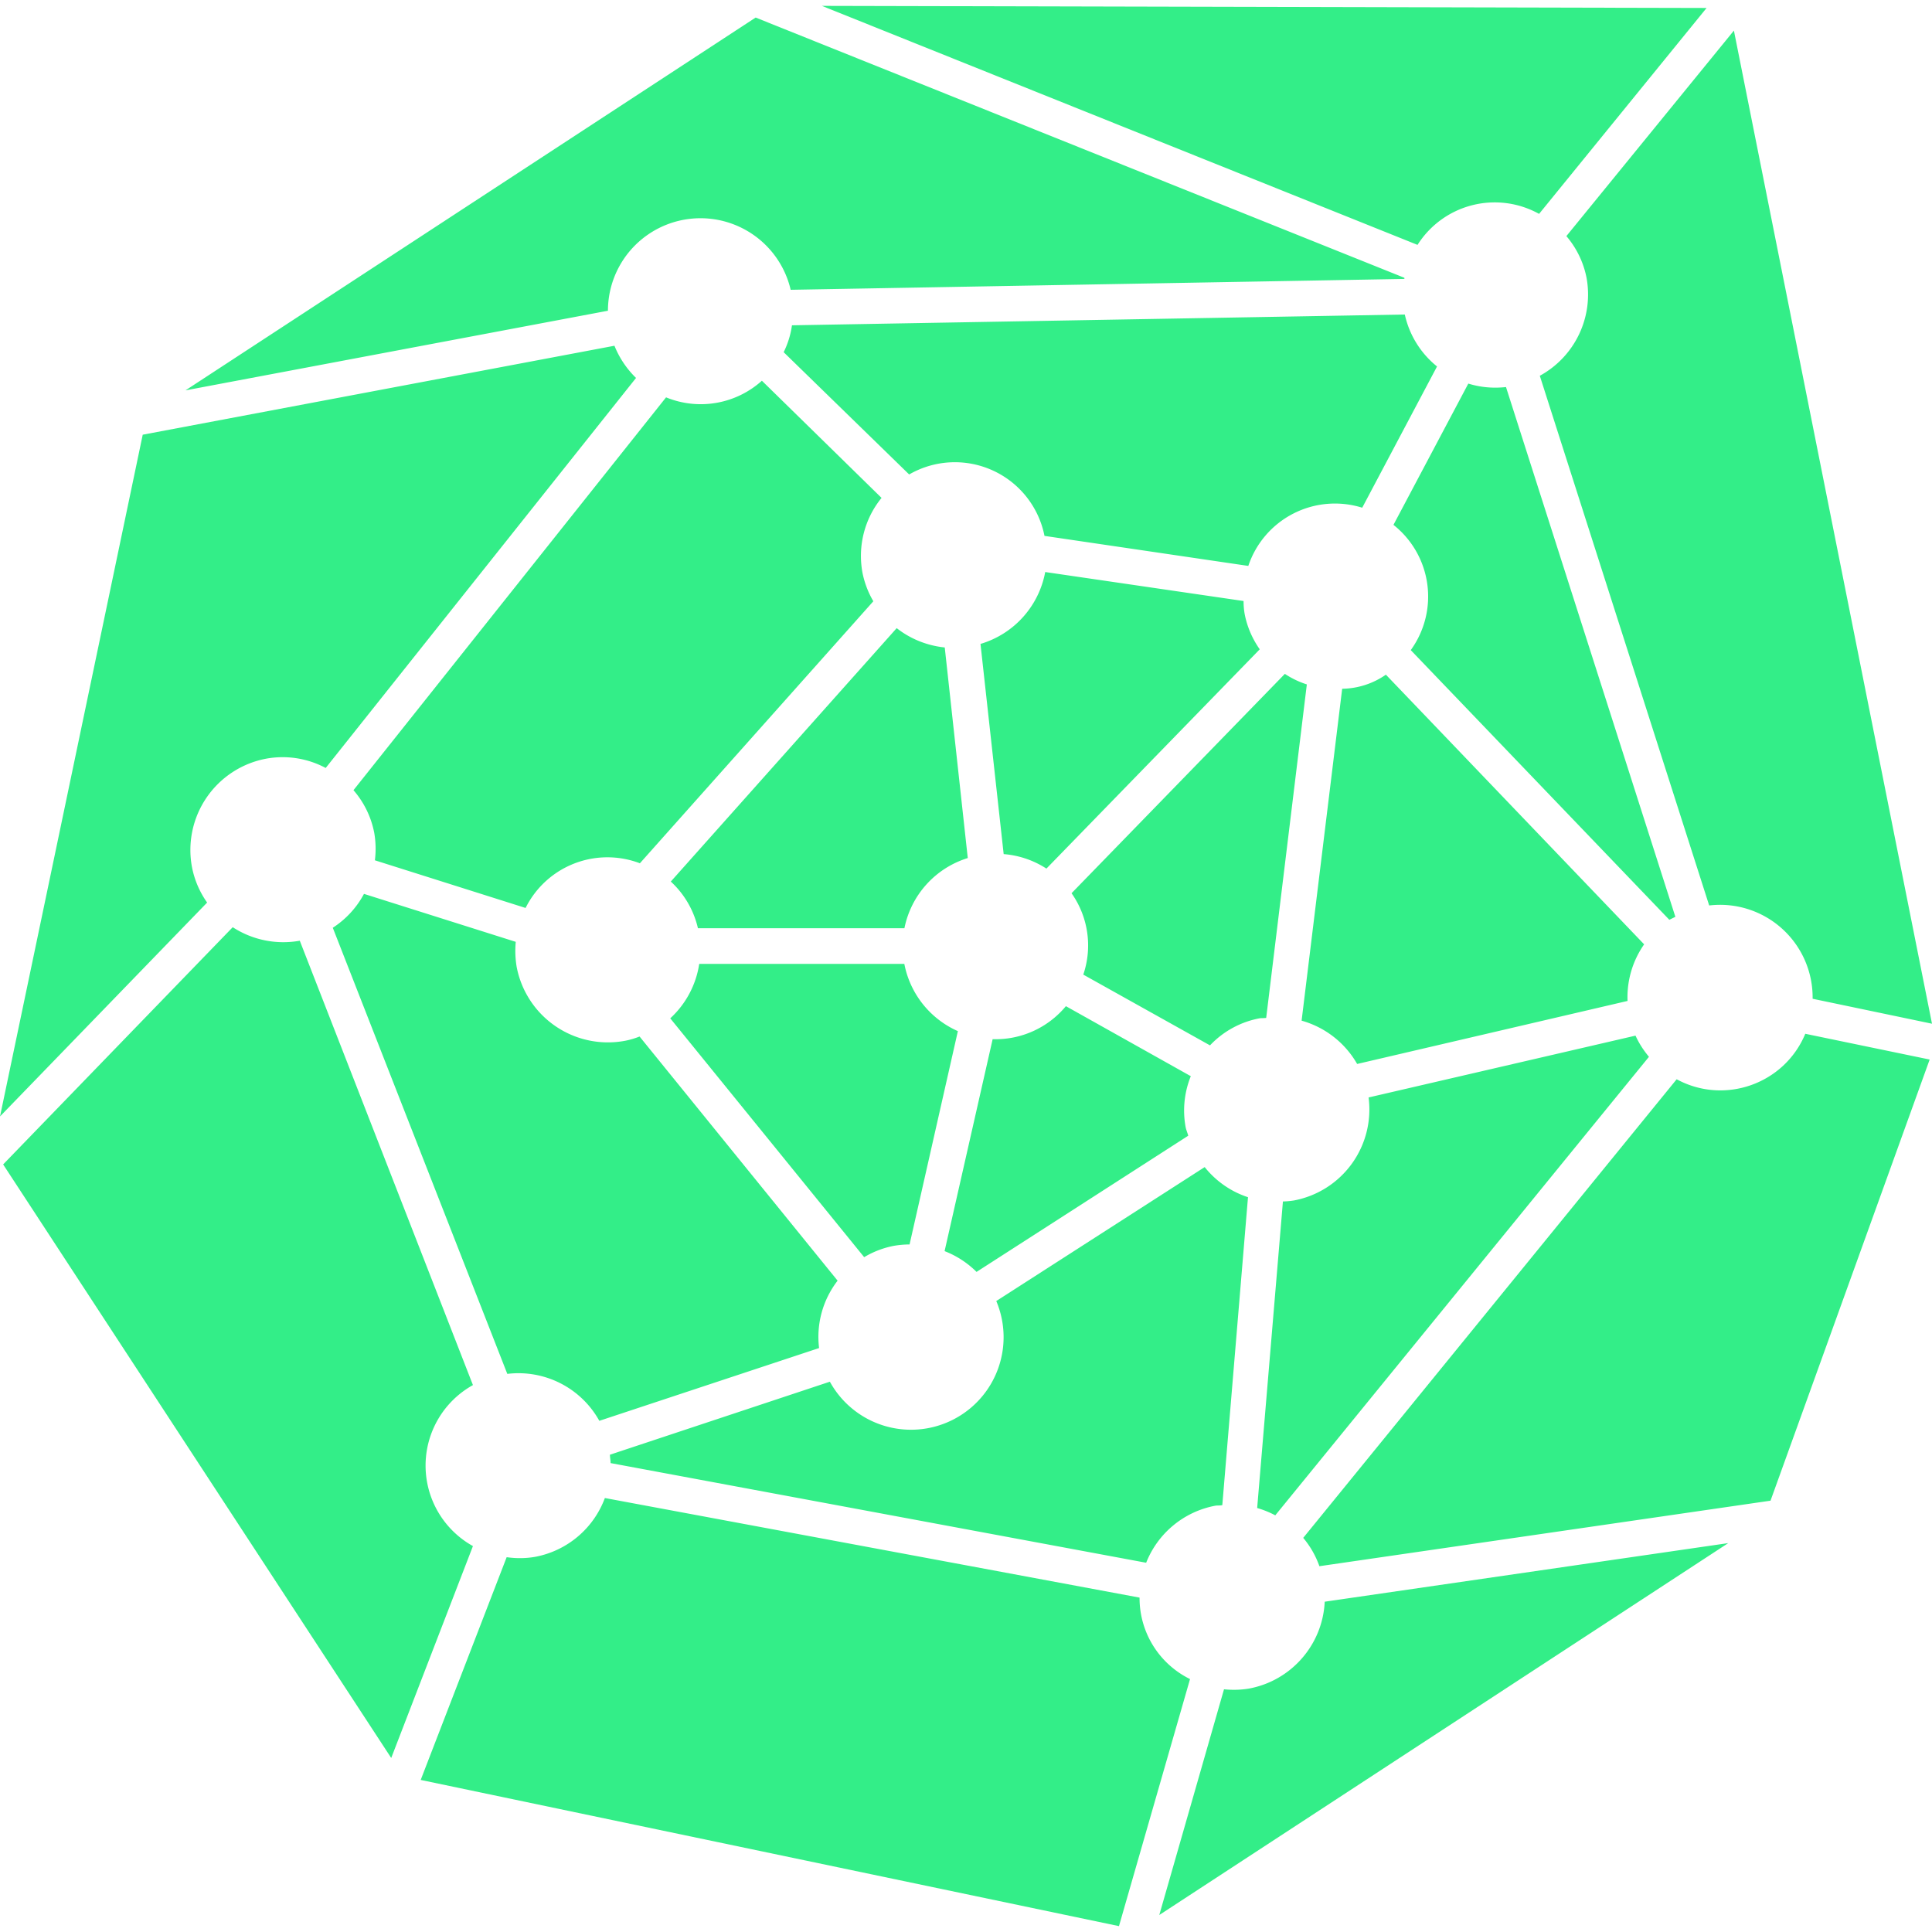
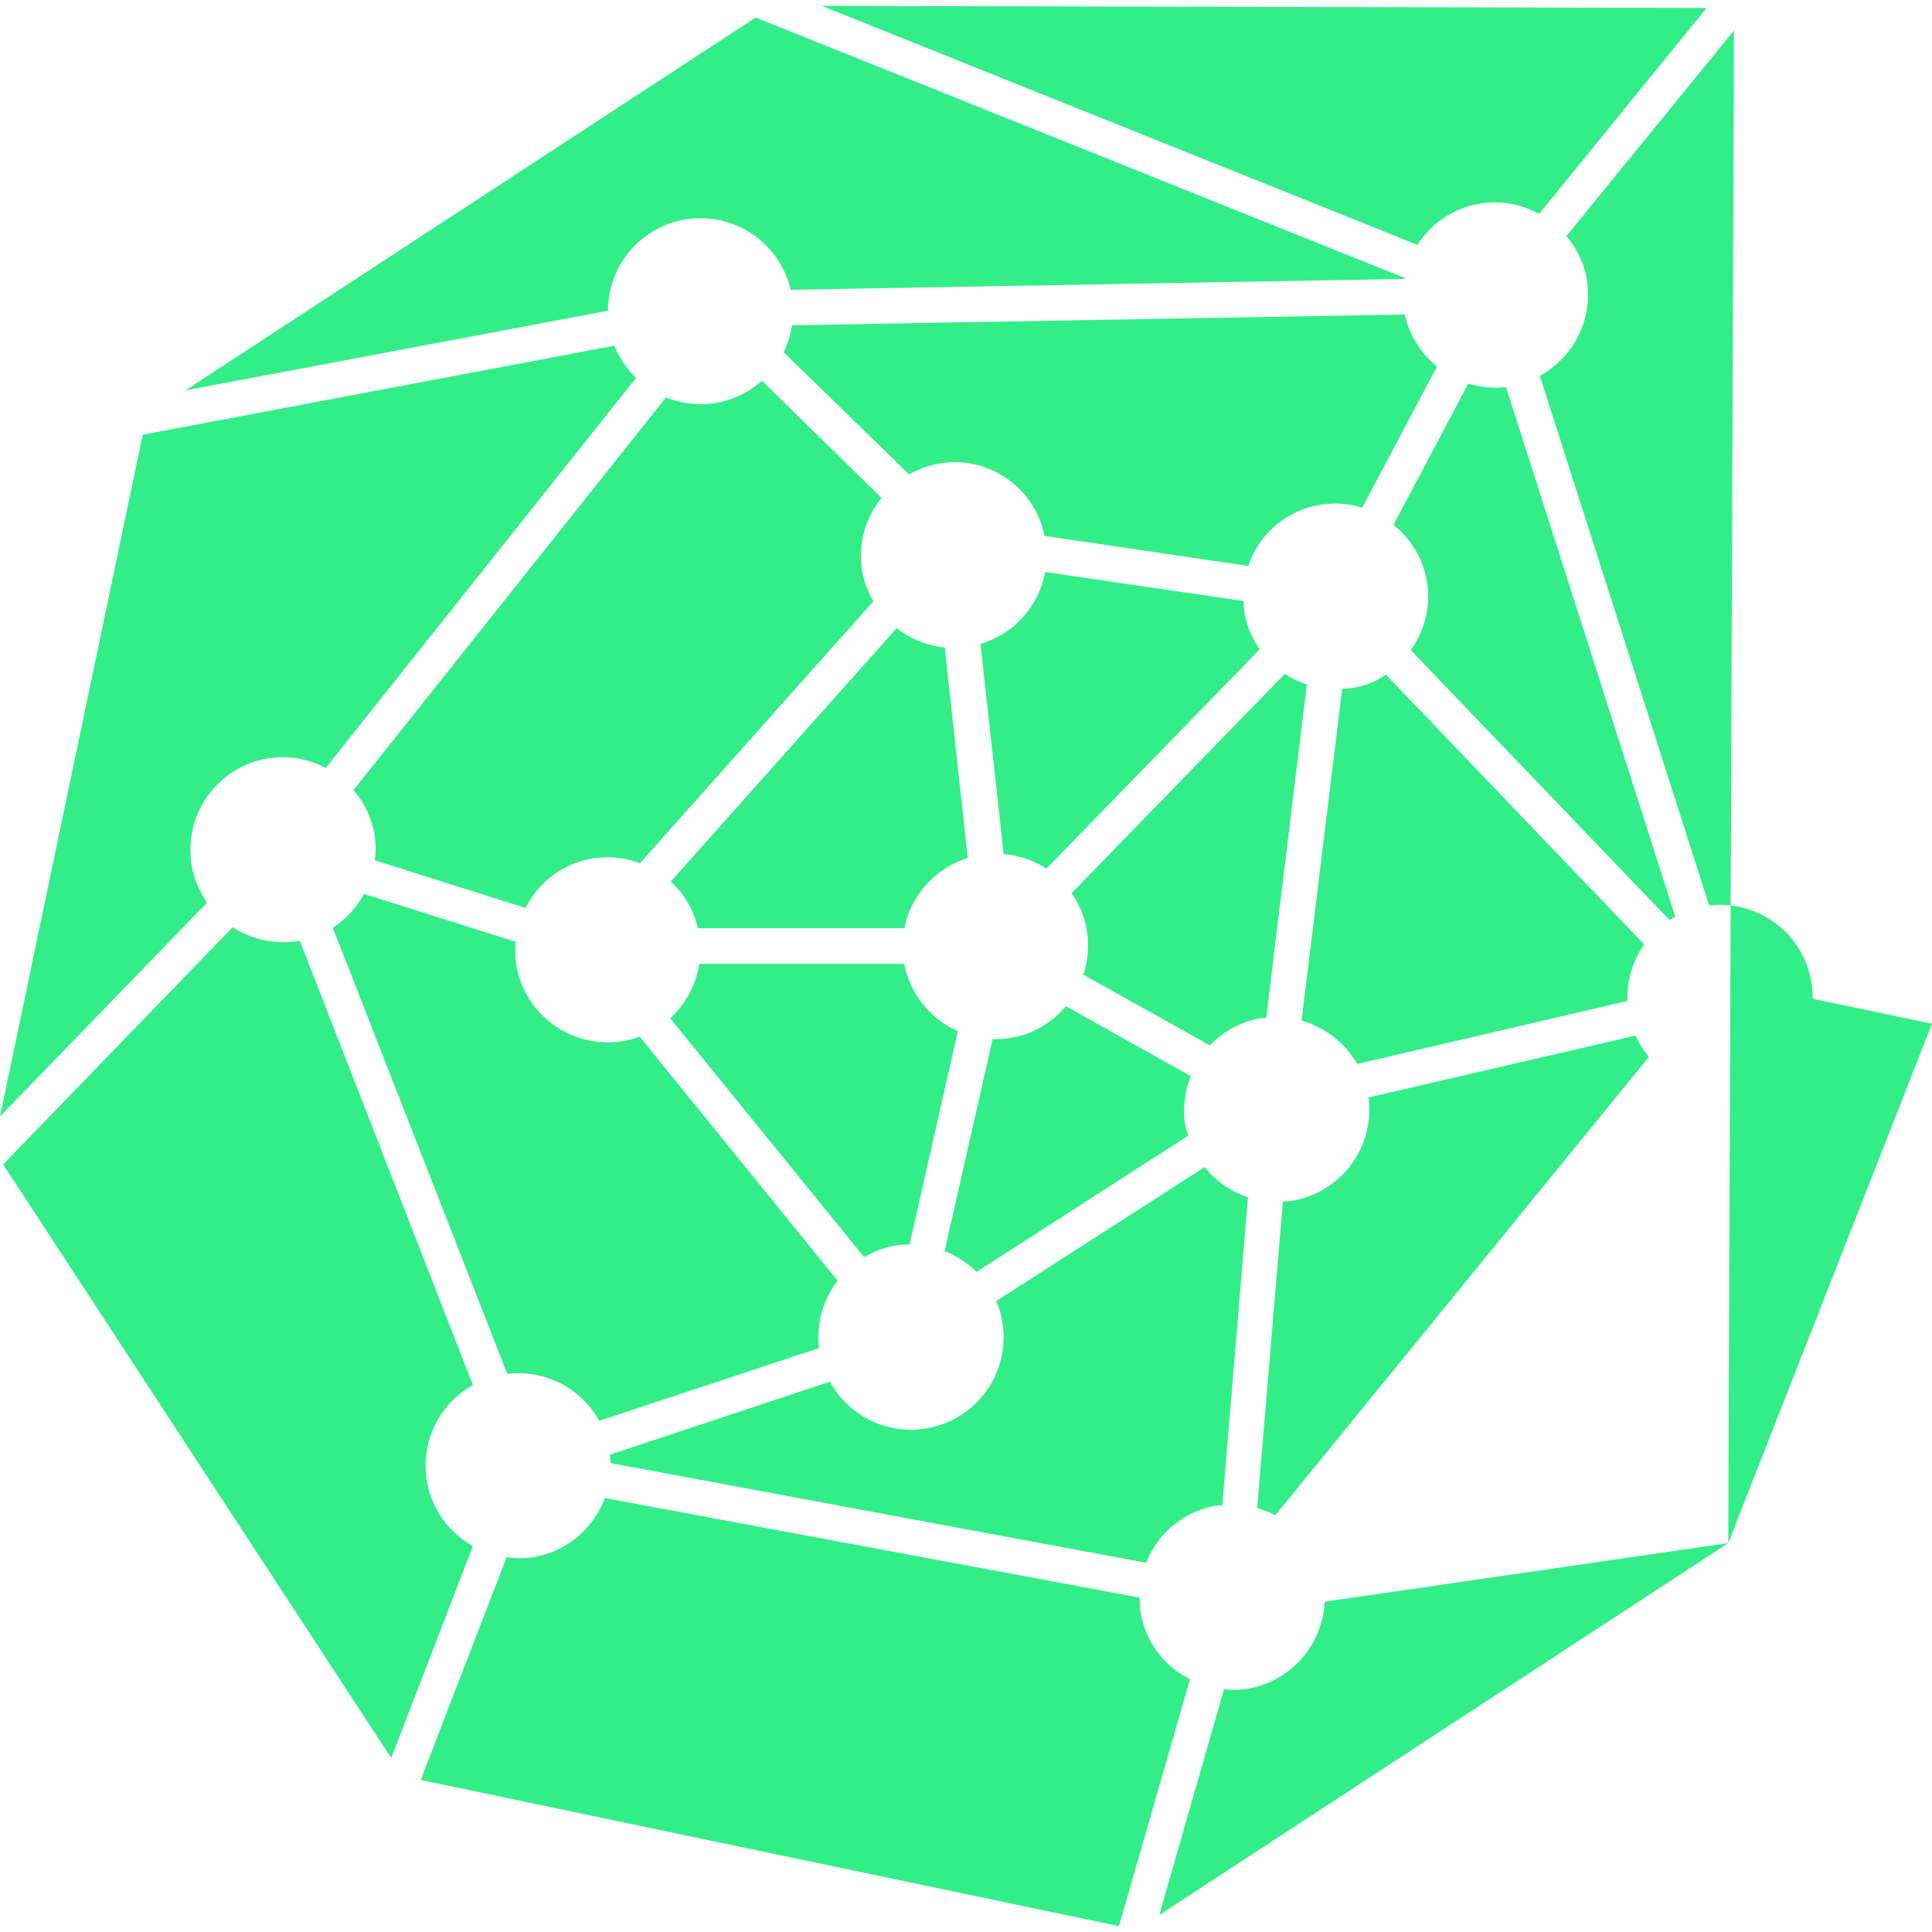
<svg xmlns="http://www.w3.org/2000/svg" role="img" width="32px" height="32px" viewBox="0 0 24 24">
  <title>PyG</title>
-   <path fill="#3e8c6" d="m15.649 8.066-2.65 2.724a1.142 1.142 0 0 0-.531-.18l-.288-2.611a1.15 1.15 0 0 0 .804-.893l2.464.36c0 .053.004.106.013.158.03.159.095.31.188.442Zm-4.413 3.465H8.67a1.135 1.135 0 0 0-.337-.58l2.806-3.148c.172.135.38.218.597.24l.286 2.616a1.148 1.148 0 0 0-.787.872Zm-6.715-.427 1.886.596c-.01.103-.006.207.011.31a1.154 1.154 0 0 0 1.347.919c.062-.012.122-.03.18-.053l2.46 3.033a1.141 1.141 0 0 0-.23.837l-2.73.904a1.148 1.148 0 0 0-1.143-.583l-2.168-5.542a1.14 1.14 0 0 0 .387-.42Zm3.064 7.07c0-.034-.008-.068-.008-.103l2.732-.907a1.15 1.15 0 0 0 2.067-1.002l2.589-1.664c.139.174.326.305.538.374l-.319 3.825c-.03.008-.06.002-.09.008a1.152 1.152 0 0 0-.856.708l-6.653-1.238ZM9.464 4.729l1.487 1.456c-.212.26-.298.6-.237.93.025.124.07.244.135.354l-2.9 3.255a1.135 1.135 0 0 0-1.42.555l-1.872-.592a1.153 1.153 0 0 0-.008-.341 1.135 1.135 0 0 0-.258-.53l3.883-4.88a1.135 1.135 0 0 0 1.19-.206Zm7.212 3.827a.974.974 0 0 0 .54-.175l3.208 3.35a1.144 1.144 0 0 0-.206.703l-3.359.783a1.152 1.152 0 0 0-.69-.538l.504-4.123h.003Zm1.175-4.003-.929 1.754a1.135 1.135 0 0 0-1.415.723l-2.532-.373a1.135 1.135 0 0 0-1.681-.763L9.735 4.375c.052-.105.087-.218.103-.334l7.613-.134c.056.254.197.482.4.645Zm-3.058 8.815a1.135 1.135 0 0 0-.064.637c.007.033.022.067.032.103l-2.63 1.692a1.154 1.154 0 0 0-.397-.258l.597-2.633a1.135 1.135 0 0 0 .91-.41l1.552.87Zm.858-.719a1.135 1.135 0 0 0-.62.337l-1.574-.879a1.124 1.124 0 0 0-.146-1.011l2.65-2.725c.084.056.176.1.273.131l-.505 4.143c-.027.003-.053.002-.078.004Zm-7.325.001a1.15 1.15 0 0 0 .36-.676h2.548c.071.37.32.683.665.835l-.6 2.65a1.19 1.19 0 0 0-.2.018 1.143 1.143 0 0 0-.364.14L8.326 12.65ZM13.9 23.927l-8.674-1.816 1.068-2.767c.119.017.24.016.357-.005a1.15 1.15 0 0 0 .863-.73l6.642 1.237c-.002.43.241.822.627 1.012l-.883 3.07Zm-9.041-2.09-4.82-7.372 2.852-2.947c.246.16.544.22.833.168l2.151 5.52a1.144 1.144 0 0 0 0 2L4.86 21.838Zm16.61-2.668-7.068 4.62.804-2.804c.105.011.212.008.316-.01.523-.1.91-.546.935-1.078l5.013-.728Zm.07-18.79L24 12.717l-1.483-.31a1.15 1.15 0 0 0-1.285-1.159l-2.104-6.58a1.15 1.15 0 0 0 .58-1.22 1.129 1.129 0 0 0-.25-.515L21.54.379Zm2.432 12.783-1.977 5.48-5.604.814a1.126 1.126 0 0 0-.201-.352l4.639-5.697c.594.322 1.338.06 1.598-.565l1.545.32ZM0 13.87 1.773 5.4l5.86-1.105c.06.15.152.287.268.4L4.046 9.54a1.135 1.135 0 0 0-.742-.115 1.154 1.154 0 0 0-.92 1.342c.03.16.095.312.189.445L0 13.869Zm20.737-2.444-3.212-3.35a1.135 1.135 0 0 0-.215-1.556l.93-1.755c.15.047.31.061.468.043l2.104 6.581-.075.037ZM21.199.1l-2.08 2.557a1.135 1.135 0 0 0-1.51.385L10.21.073 21.2.099ZM2.306 4.848 9.387.218l8.059 3.233v.014L9.822 3.6a1.15 1.15 0 0 0-2.27.26l-5.246.989Zm13.536 13.976a1.18 1.18 0 0 0-.225-.091l.32-3.808a1.01 1.01 0 0 0 .135-.012 1.15 1.15 0 0 0 .929-1.28l3.316-.768c.043.095.1.183.167.263l-4.642 5.696Z" />
+   <path fill="#3e8c6" d="m15.649 8.066-2.65 2.724a1.142 1.142 0 0 0-.531-.18l-.288-2.611a1.15 1.15 0 0 0 .804-.893l2.464.36c0 .053.004.106.013.158.03.159.095.31.188.442Zm-4.413 3.465H8.67a1.135 1.135 0 0 0-.337-.58l2.806-3.148c.172.135.38.218.597.24l.286 2.616a1.148 1.148 0 0 0-.787.872Zm-6.715-.427 1.886.596c-.01.103-.006.207.011.31a1.154 1.154 0 0 0 1.347.919c.062-.012.122-.03.18-.053l2.46 3.033a1.141 1.141 0 0 0-.23.837l-2.73.904a1.148 1.148 0 0 0-1.143-.583l-2.168-5.542a1.14 1.14 0 0 0 .387-.42Zm3.064 7.07c0-.034-.008-.068-.008-.103l2.732-.907a1.15 1.15 0 0 0 2.067-1.002l2.589-1.664c.139.174.326.305.538.374l-.319 3.825c-.03.008-.06.002-.09.008a1.152 1.152 0 0 0-.856.708l-6.653-1.238ZM9.464 4.729l1.487 1.456c-.212.26-.298.6-.237.93.025.124.07.244.135.354l-2.9 3.255a1.135 1.135 0 0 0-1.42.555l-1.872-.592a1.153 1.153 0 0 0-.008-.341 1.135 1.135 0 0 0-.258-.53l3.883-4.88a1.135 1.135 0 0 0 1.19-.206Zm7.212 3.827a.974.974 0 0 0 .54-.175l3.208 3.35a1.144 1.144 0 0 0-.206.703l-3.359.783a1.152 1.152 0 0 0-.69-.538l.504-4.123h.003Zm1.175-4.003-.929 1.754a1.135 1.135 0 0 0-1.415.723l-2.532-.373a1.135 1.135 0 0 0-1.681-.763L9.735 4.375c.052-.105.087-.218.103-.334l7.613-.134c.056.254.197.482.4.645Zm-3.058 8.815a1.135 1.135 0 0 0-.064.637c.007.033.022.067.032.103l-2.63 1.692a1.154 1.154 0 0 0-.397-.258l.597-2.633a1.135 1.135 0 0 0 .91-.41l1.552.87Zm.858-.719a1.135 1.135 0 0 0-.62.337l-1.574-.879a1.124 1.124 0 0 0-.146-1.011l2.65-2.725c.084.056.176.1.273.131l-.505 4.143c-.027.003-.053.002-.078.004Zm-7.325.001a1.15 1.15 0 0 0 .36-.676h2.548c.071.37.32.683.665.835l-.6 2.65a1.19 1.19 0 0 0-.2.018 1.143 1.143 0 0 0-.364.14L8.326 12.65ZM13.9 23.927l-8.674-1.816 1.068-2.767c.119.017.24.016.357-.005a1.15 1.15 0 0 0 .863-.73l6.642 1.237c-.002.43.241.822.627 1.012l-.883 3.07Zm-9.041-2.09-4.82-7.372 2.852-2.947c.246.16.544.22.833.168l2.151 5.52a1.144 1.144 0 0 0 0 2L4.86 21.838Zm16.61-2.668-7.068 4.62.804-2.804c.105.011.212.008.316-.01.523-.1.91-.546.935-1.078l5.013-.728ZL24 12.717l-1.483-.31a1.15 1.15 0 0 0-1.285-1.159l-2.104-6.58a1.15 1.15 0 0 0 .58-1.22 1.129 1.129 0 0 0-.25-.515L21.54.379Zm2.432 12.783-1.977 5.48-5.604.814a1.126 1.126 0 0 0-.201-.352l4.639-5.697c.594.322 1.338.06 1.598-.565l1.545.32ZM0 13.87 1.773 5.4l5.86-1.105c.06.15.152.287.268.4L4.046 9.54a1.135 1.135 0 0 0-.742-.115 1.154 1.154 0 0 0-.92 1.342c.03.16.095.312.189.445L0 13.869Zm20.737-2.444-3.212-3.35a1.135 1.135 0 0 0-.215-1.556l.93-1.755c.15.047.31.061.468.043l2.104 6.581-.075.037ZM21.199.1l-2.08 2.557a1.135 1.135 0 0 0-1.51.385L10.21.073 21.2.099ZM2.306 4.848 9.387.218l8.059 3.233v.014L9.822 3.6a1.15 1.15 0 0 0-2.27.26l-5.246.989Zm13.536 13.976a1.18 1.18 0 0 0-.225-.091l.32-3.808a1.01 1.01 0 0 0 .135-.012 1.15 1.15 0 0 0 .929-1.28l3.316-.768c.043.095.1.183.167.263l-4.642 5.696Z" />
</svg>